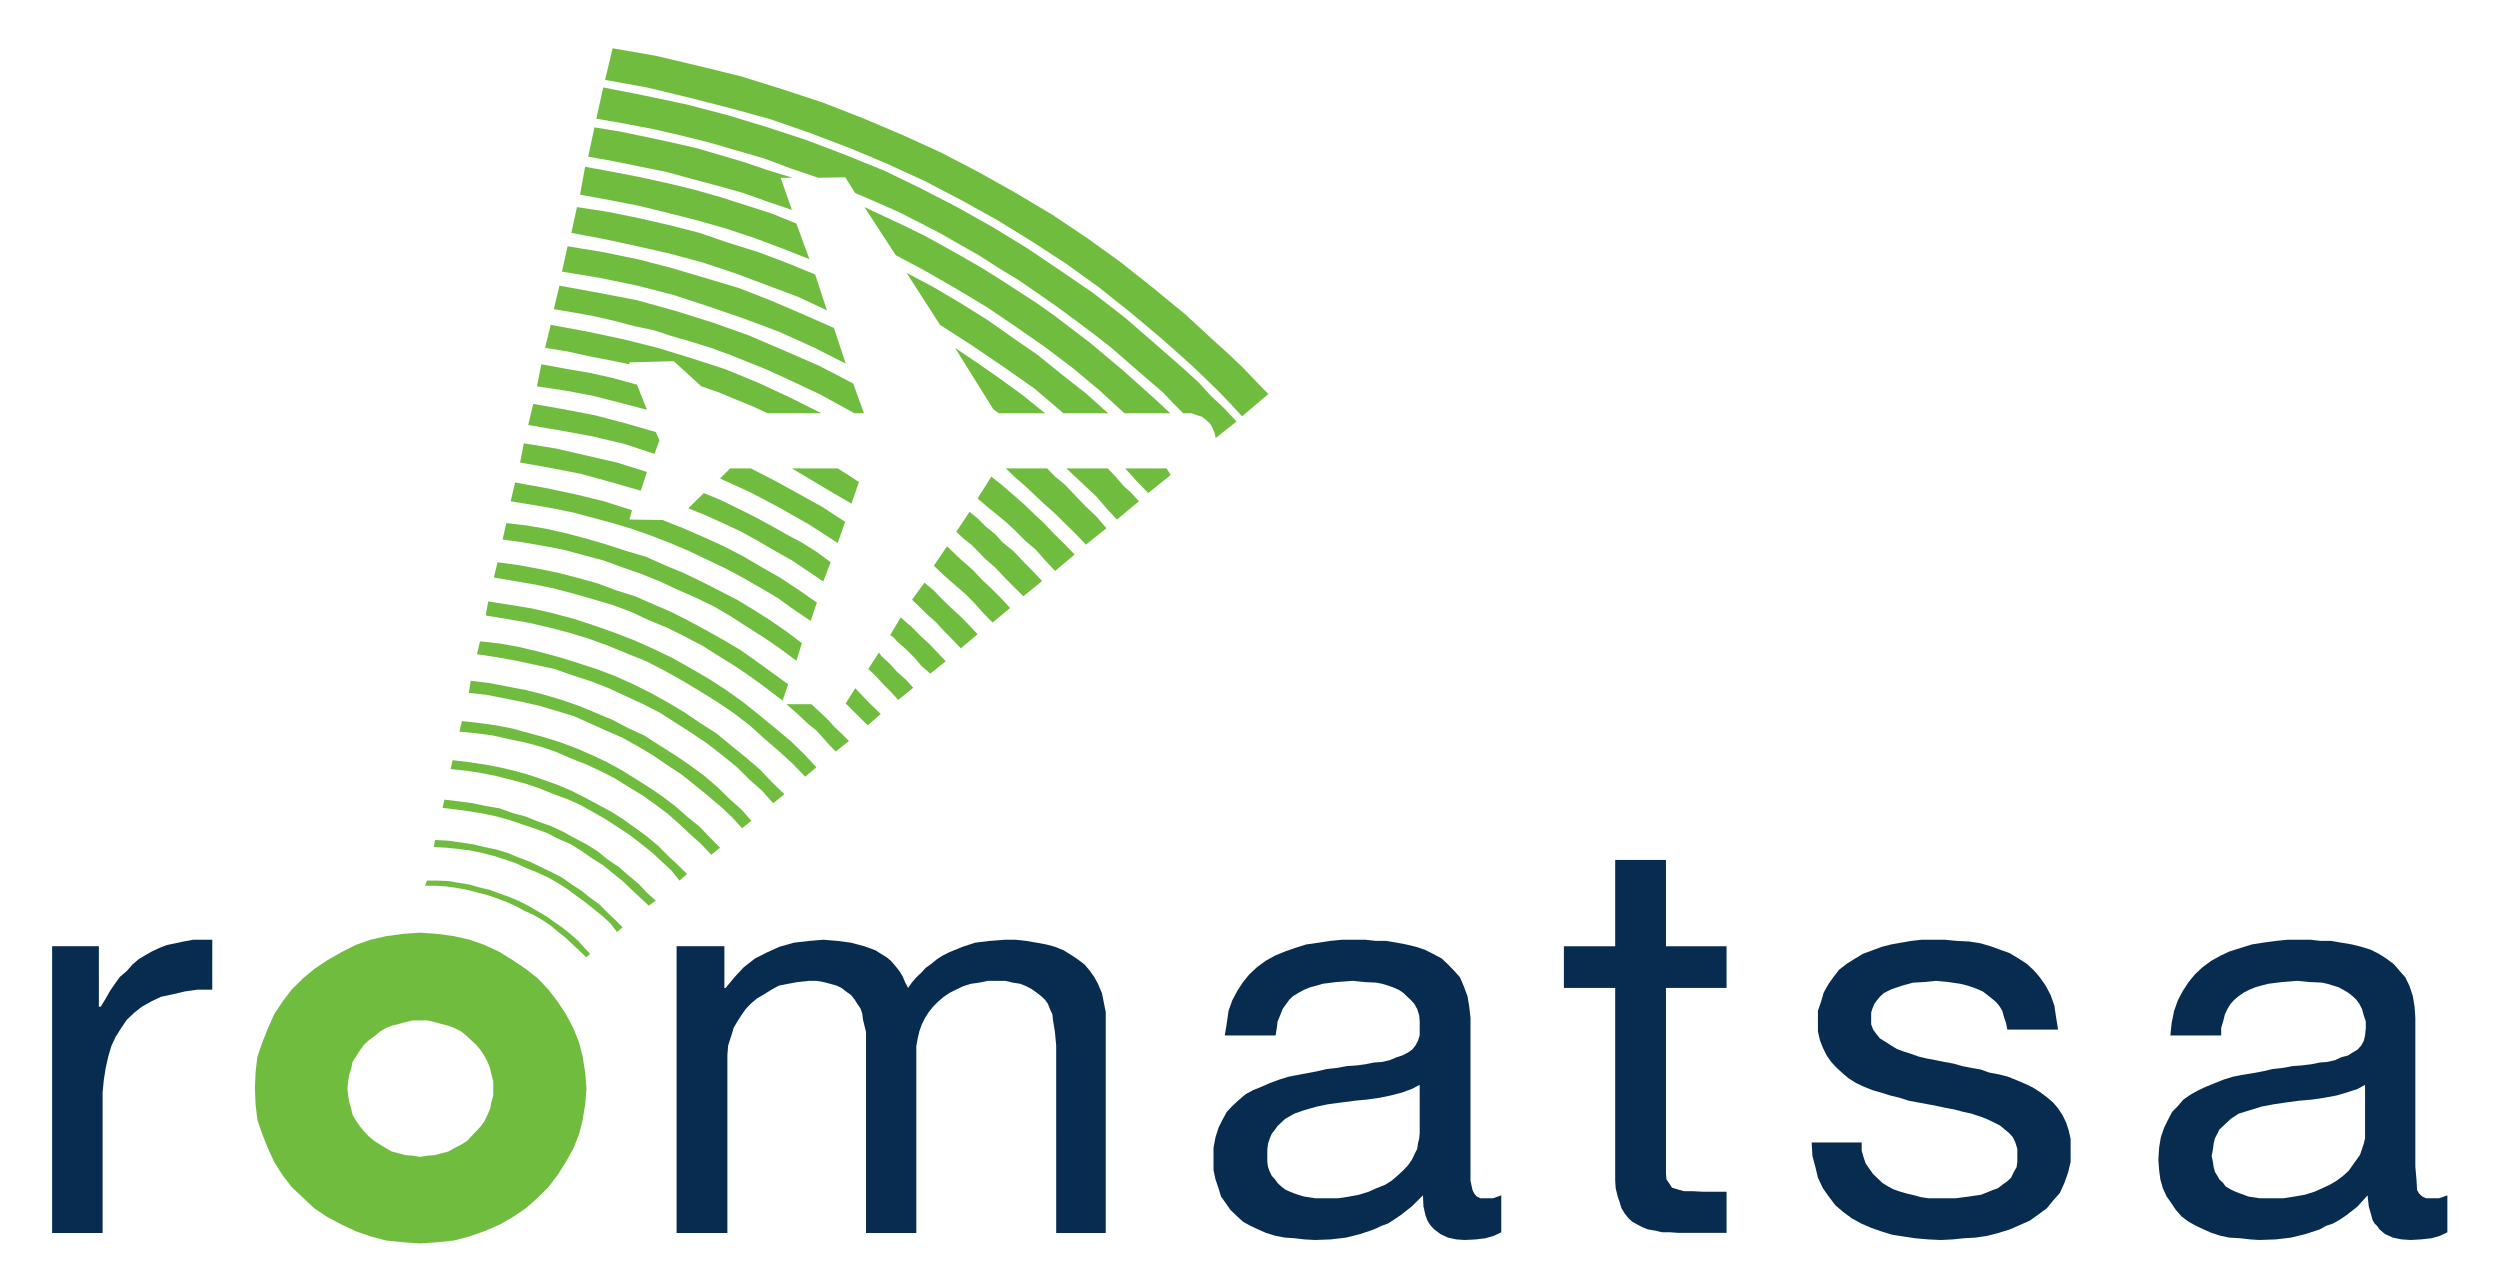
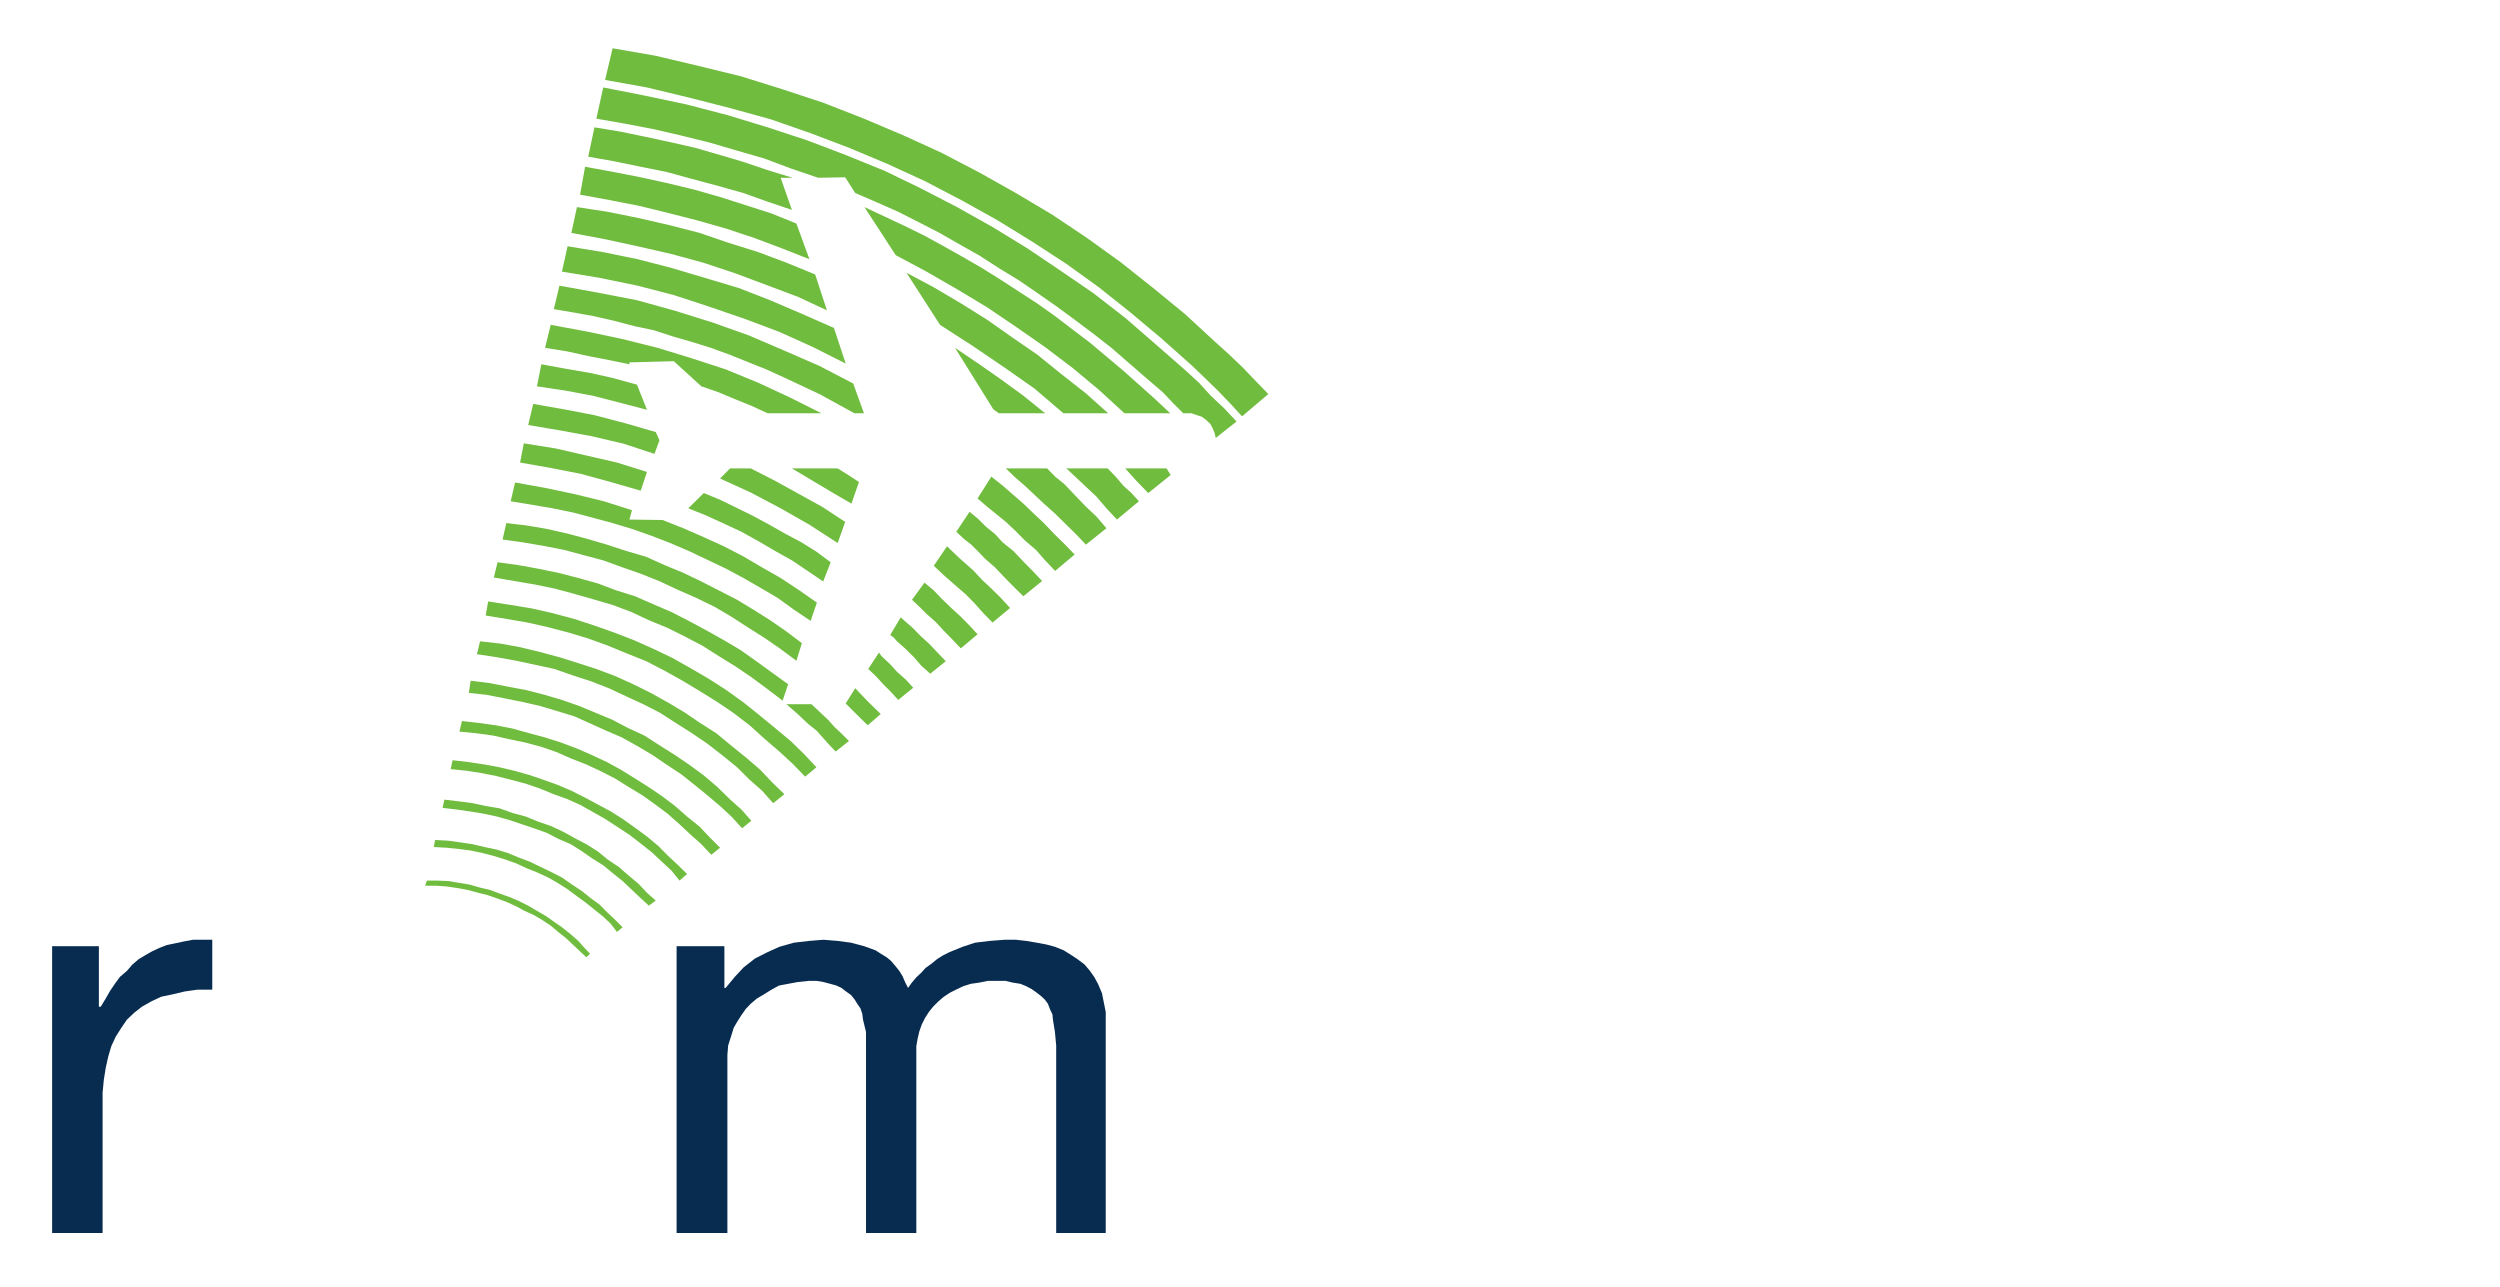
<svg xmlns="http://www.w3.org/2000/svg" version="1.1" id="svg1" width="1122.52" height="577.777" viewBox="0 0 1122.52 577.777">
  <defs id="defs1" />
  <g id="layer-MC0">
    <path id="path1" d="m 0,0 h 17.003 v 42.756 4.554 l 0.42,4.354 0.631,3.958 0.838,3.761 1.051,3.563 1.468,3.167 1.888,2.97 1.886,2.771 2.519,2.375 2.524,1.98 3.15,1.78 3.353,1.584 3.777,0.792 4.199,0.989 4.197,0.595 h 5.04 V 98.773 H 50.591 47.437 L 44.286,98.18 41.564,97.586 38.62,96.992 36.1,96.003 l -2.52,-1.188 -2.099,-1.187 -2.309,-1.386 -2.099,-1.781 -1.888,-2.179 -2.31,-1.978 -1.464,-1.98 -1.889,-2.771 -1.468,-2.574 -1.686,-2.77 H 15.745 V 96.597 L 0,96.597 Z" style="fill:#072c50;fill-opacity:1;fill-rule:evenodd;stroke:none" transform="matrix(1.333,0,0,-1.333,23.406,553.615)" />
    <path id="path2" d="m 0,0 h 17.11 v 59.977 l 0.255,3.167 1.262,3.96 0.59,1.979 1.266,2.178 1.262,1.978 1.518,2.178 1.687,1.781 2.106,1.781 2.359,1.386 2.532,1.584 2.529,1.385 3.116,0.594 3.205,0.593 3.79,0.397 h 2.532 l 2.358,-0.397 2.277,-0.593 2.107,-0.594 1.682,-0.791 1.519,-1.189 1.686,-1.187 1.266,-1.584 0.841,-1.385 1.097,-1.583 0.59,-1.782 0.251,-1.979 1.011,-4.157 V 63.144 0 h 16.945 v 59.977 2.969 l 0.419,2.376 0.591,2.573 0.841,2.376 1.097,2.176 1.265,1.98 1.432,1.782 1.769,1.78 1.856,1.584 2.107,1.386 2.359,1.187 2.107,0.991 2.528,0.791 2.783,0.396 2.95,0.594 h 2.695 3.205 l 2.528,-0.594 2.528,-0.396 1.938,-0.791 1.856,-0.991 1.686,-1.187 1.518,-1.188 1.262,-1.188 1.014,-1.385 0.672,-1.781 0.842,-1.782 0.169,-1.781 0.676,-4.157 0.421,-4.553 V 0 h 16.689 v 70.665 3.762 l -0.677,3.365 -0.589,2.969 -1.262,2.969 -1.266,2.376 -1.518,2.176 -1.851,2.179 -2.363,1.781 -2.107,1.386 -2.528,1.582 -2.949,1.189 -2.953,0.791 -3.2,0.594 -3.542,0.594 -3.455,0.395 h -3.791 l -5.059,-0.395 -4.887,-0.594 -4.214,-1.385 -4.384,-1.783 -2.359,-1.186 -1.856,-1.188 -1.938,-1.584 -1.938,-1.385 -1.435,-1.585 -1.682,-1.582 -1.519,-1.782 -1.266,-1.781 -1.009,1.978 -0.841,1.98 -1.097,1.781 -1.436,1.782 -1.349,1.584 -1.43,1.188 -1.938,1.187 -1.856,1.187 -3.794,1.387 -4.466,1.187 -4.466,0.594 -4.805,0.395 -4.89,-0.395 L 39.53,97.784 34.644,96.399 30.682,94.616 26.384,92.439 22.591,89.471 19.638,86.304 16.52,82.543 H 16.1 V 96.597 H 0 Z" style="fill:#072c50;fill-opacity:1;fill-rule:evenodd;stroke:none" transform="matrix(1.333,0,0,-1.333,303.797,553.615)" />
-     <path id="path3" d="m 0,0 -0.164,-1.781 -0.421,-1.781 -0.255,-1.782 -1.008,-1.979 -0.84,-1.782 -1.27,-1.773 -1.683,-1.79 -1.938,-1.773 -1.857,-1.592 -2.193,-1.385 -2.952,-1.18 -2.689,-1.196 -3.2,-0.99 -3.126,-0.594 -3.785,-0.585 h -4.051 -3.794 l -3.794,0.585 -1.937,0.594 -1.684,0.594 -1.433,0.593 -1.271,0.603 -1.254,0.99 -1.269,1.18 -0.842,1.187 -1.097,1.196 -0.676,1.378 -0.589,1.584 -0.253,1.78 v 1.98 2.177 l 0.253,1.98 0.589,1.781 0.676,1.584 1.097,1.393 0.842,1.18 1.269,1.187 1.254,1.188 3.118,1.782 3.382,1.188 4.206,1.187 3.794,0.791 4.47,0.595 4.47,0.594 4.206,0.395 4.223,0.594 3.794,0.792 3.794,0.99 3.2,1.187 L 0,16.23 Z m 27.481,-20.981 -2.779,-0.982 h -2.277 -1.938 l -1.269,0.585 -0.842,0.99 -0.585,1.188 -0.677,3.167 v 4.751 50.079 l -0.42,3.762 -0.594,3.562 -1.263,3.365 -1.261,2.97 -1.937,2.176 -2.105,2.179 -2.11,1.978 -2.953,1.584 -2.78,1.377 -2.945,0.999 -3.381,0.791 -3.117,0.594 -3.621,0.594 h -3.374 l -3.619,0.395 h -3.373 -4.388 l -4.042,-0.395 -3.794,-0.594 -4.215,-0.594 -3.785,-1.187 -3.382,-1.188 -3.365,-1.386 -3.204,-1.781 -2.948,-2.178 -2.532,-2.376 -2.107,-2.573 -1.938,-2.969 -1.684,-3.167 -1.266,-3.563 -0.59,-4.157 -0.675,-4.156 h 17.109 l 0.424,2.574 0.253,2.177 1.006,2.374 0.675,1.783 1.271,1.781 1.006,1.385 1.269,1.188 1.931,1.188 1.865,0.99 1.929,0.791 2.277,0.594 1.947,0.593 4.634,0.594 5.477,0.397 3.794,-0.397 4.04,-0.197 2.112,-0.397 1.939,-0.593 1.682,-0.594 1.856,-0.791 1.517,-0.99 1.262,-1.188 1.262,-1.188 1.269,-1.385 1.008,-1.781 0.676,-2.178 L 0,37.61 v -2.376 -2.375 l -0.585,-1.781 -0.842,-1.585 -1.096,-1.385 -1.435,-0.99 -1.93,-0.989 -1.864,-0.594 -2.359,-0.99 -2.524,-0.594 -2.788,-0.197 -2.943,-0.595 -2.953,-0.395 -3.118,-0.199 -3.209,-0.593 -3.62,-0.396 -3.373,-0.792 -3.118,-0.594 -3.2,-0.593 -3.117,-0.594 -3.2,-0.989 -3.209,-1.188 -2.697,-1.188 -2.948,-1.188 -2.528,-1.385 -2.108,-1.782 -2.359,-2.178 -1.856,-1.978 -1.517,-2.773 -1.266,-2.573 -1.01,-3.167 -0.673,-3.562 v -3.959 -3.563 l 0.673,-3.167 1.01,-2.961 0.845,-2.78 1.687,-2.374 1.514,-2.17 2.277,-2.184 1.938,-1.775 2.531,-1.393 2.529,-1.187 2.697,-1.181 3.199,-0.989 3.2,-0.594 3.118,-0.206 3.382,-0.396 3.619,-0.197 5.305,0.197 5.064,0.602 4.799,1.187 4.635,1.577 2.532,1.187 2.195,0.799 1.855,1.179 2.36,1.584 3.793,2.97 3.794,3.761 0.165,-3.761 0.675,-2.97 0.587,-1.584 0.676,-1.179 0.586,-0.799 1.104,-1.187 2.104,-1.577 2.531,-1.187 2.772,-0.602 2.954,-0.197 3.792,0.197 3.118,0.396 2.788,0.8 2.523,1.187 z" style="fill:#072c50;fill-opacity:1;fill-rule:evenodd;stroke:none" transform="matrix(1.333,0,0,-1.333,637.451,508.747)" />
-     <path id="path4" d="m 0,0 h -17.105 v -29.073 h -17.279 v -14.045 h 17.279 v -61.544 -3.349 l 0.165,-2.581 0.676,-2.763 0.676,-1.987 0.594,-1.971 1.088,-1.783 1.27,-1.582 1.263,-1.188 1.427,-0.792 1.864,-0.989 1.93,-0.791 2.358,-0.397 2.541,-0.595 h 2.689 l 2.788,-0.198 h 3.117 13.064 v 13.857 h -8.009 l -3.373,0.19 H 6.071 l -2.104,0.594 -1.938,0.593 -0.759,1.196 -1.097,1.575 -0.173,1.979 v 2.375 60.151 h 20.405 v 14.045 l -20.405,0 z" style="fill:#072c50;fill-opacity:1;fill-rule:evenodd;stroke:none" transform="matrix(1.333,0,0,-1.333,748.035,386.111)" />
-     <path id="path5" d="m 0,0 0.256,-4.552 1.015,-3.761 0.84,-3.555 1.683,-3.563 2.111,-2.977 2.104,-2.771 2.532,-2.17 2.952,-2.184 3.2,-1.775 3.201,-1.393 3.373,-1.189 3.786,-1.178 3.794,-0.594 3.966,-0.602 4.461,-0.396 4.224,-0.197 4.042,0.197 3.794,0.396 3.794,0.206 4.04,0.594 3.794,0.989 3.794,1.181 3.2,1.393 3.547,1.584 2.779,1.97 2.944,2.178 2.112,2.581 2.277,2.565 1.517,3.366 1.263,3.562 0.848,3.563 v 4.157 3.562 l -0.676,2.97 -0.841,2.573 -1.27,2.574 -1.435,2.177 -1.683,1.98 -2.112,1.781 -2.358,1.781 -2.524,1.583 -2.531,1.188 -2.781,1.188 -2.952,1.188 -3.118,0.791 -3.2,0.596 -2.697,0.988 -3.373,0.594 -3.034,0.593 -2.698,0.792 -3.2,0.594 -2.952,0.594 -3.119,0.594 -2.532,0.593 -2.779,0.991 -2.531,0.792 -2.104,0.791 -1.938,1.187 -1.855,1.189 -1.939,1.187 -1.263,1.584 -1.013,1.386 -0.676,1.781 v 2.177 1.781 l 0.428,1.387 0.676,1.583 0.842,1.187 1.006,1.188 1.27,1.187 1.518,0.792 1.254,0.594 3.546,1.188 3.63,0.99 3.785,0.197 3.794,0.397 4.214,-0.397 4.041,-0.594 2.368,-0.593 1.855,-0.594 1.518,-0.594 1.846,-0.792 1.518,-1.187 1.27,-0.989 1.684,-1.386 1.27,-1.583 0.841,-1.387 0.585,-2.177 0.677,-1.98 0.42,-2.176 h 17.106 l -0.677,4.156 -0.585,3.959 -1.262,3.563 -1.684,3.167 -1.945,2.772 -1.847,2.176 -2.533,2.376 -2.779,1.781 -2.953,1.782 -3.199,1.179 -3.373,1.196 -3.374,0.99 -3.794,0.593 -4.206,0.199 -4.05,0.395 H 40.546 37.172 L 33.551,67.895 30.178,67.301 26.805,66.707 23.687,65.916 20.487,64.727 17.278,63.54 14.335,61.759 11.803,60.175 9.271,58.195 7.423,55.82 5.732,53.444 4.05,50.476 3.2,47.506 2.111,44.339 v -3.562 -3.366 l 0.676,-2.969 1.007,-2.573 1.269,-2.573 1.519,-2.178 1.848,-1.979 1.938,-1.782 2.102,-1.781 2.541,-1.583 2.524,-1.188 2.952,-1.188 2.78,-0.791 3.117,-0.99 3.209,-0.792 3.117,-0.989 3.2,-0.594 3.2,-0.595 3.119,-0.594 2.787,-0.593 3.118,-0.594 2.943,-0.791 L 53.856,9.7 56.81,8.718 58.922,7.918 61.024,6.928 63.392,5.74 64.818,4.561 66.509,3.167 67.762,1.781 68.612,0 69.28,-2.177 v -2.375 -1.98 l -0.248,-1.781 -1.006,-1.782 -0.849,-1.773 -1.262,-1.195 -1.682,-1.188 -1.517,-1.18 -1.692,-0.602 -3.959,-1.584 -4.049,-0.594 -4.47,-0.585 h -4.207 -2.531 -2.534 l -2.523,0.388 -2.11,0.594 -2.525,0.593 -2.111,0.594 -2.359,0.8 -1.847,0.99 -1.946,1.18 -1.436,1.385 -1.682,1.591 -1.262,1.773 -1.262,1.791 -0.676,1.971 -0.677,2.375 V 0 Z" style="fill:#072c50;fill-opacity:1;fill-rule:evenodd;stroke:none" transform="matrix(1.333,0,0,-1.333,813.444,512.97)" />
-     <path id="path6" d="m 0,0 v -1.781 l -0.428,-1.781 -0.585,-1.782 -0.677,-1.979 -1.261,-1.782 -1.271,-1.773 -1.262,-1.79 -1.938,-1.773 -2.111,-1.592 -2.359,-1.385 -2.523,-1.18 -2.697,-1.196 -3.209,-0.99 -3.365,-0.594 -3.794,-0.585 h -4.305 -3.786 l -3.794,0.585 -1.517,0.594 -1.692,0.594 -1.426,0.593 -1.263,0.603 -1.69,0.99 -0.841,1.18 -1.262,1.187 -0.676,1.196 -0.842,1.378 -0.428,1.584 -0.248,1.78 -0.42,1.98 0.42,2.177 0.248,1.98 0.428,1.781 0.842,1.584 0.676,1.393 1.262,1.18 1.262,1.187 1.269,1.188 2.689,1.782 3.877,1.188 3.795,1.187 4.221,0.791 4.042,0.595 4.388,0.594 4.461,0.395 4.051,0.594 4.206,0.792 3.381,0.99 3.621,1.187 L 0,16.23 Z m 27.729,-20.981 -2.788,-0.982 h -2.523 -1.856 l -1.262,0.585 -1.097,0.99 -0.677,1.188 -0.172,3.167 -0.413,4.751 v 50.079 l -0.254,3.762 -0.586,3.562 -1.107,3.365 -1.426,2.97 -1.938,2.176 -1.856,2.179 -2.614,1.978 -2.524,1.584 -2.705,1.377 -3.201,0.999 -3.2,0.791 -3.546,0.594 -3.448,0.594 h -3.546 l -3.365,0.395 h -3.628 -4.042 l -3.958,-0.395 -4.306,-0.594 -3.794,-0.594 -3.793,-1.187 -3.794,-1.188 -2.946,-1.386 -3.208,-1.781 -2.944,-2.178 -2.532,-2.376 -2.112,-2.573 -1.929,-2.969 -1.683,-3.167 -1.27,-3.563 -0.84,-4.157 -0.43,-4.156 h 17.122 v 2.574 l 0.668,2.177 0.586,2.374 0.849,1.783 1.096,1.781 1.263,1.385 1.426,1.188 1.692,1.188 1.938,0.99 1.938,0.791 2.104,0.594 2.275,0.593 4.727,0.594 5.055,0.397 4.041,-0.397 4.223,-0.197 1.848,-0.397 1.946,-0.593 1.93,-0.594 1.435,-0.791 1.683,-0.99 1.517,-1.188 1.271,-1.188 1.006,-1.385 0.932,-1.781 0.585,-2.178 0.676,-1.979 V 35.234 L 0,32.859 -0.428,31.078 -1.27,29.493 l -1.261,-1.385 -1.691,-0.99 -1.517,-0.989 -2.277,-0.594 -2.103,-0.99 -2.614,-0.594 -2.524,-0.197 -2.953,-0.595 -3.199,-0.395 -2.954,-0.199 -3.117,-0.593 -3.629,-0.396 -3.366,-0.792 -3.2,-0.594 -3.628,-0.593 -3.118,-0.594 -3.199,-0.989 -2.954,-1.188 -2.952,-1.188 -2.524,-1.188 -2.531,-1.385 -2.615,-1.782 -1.848,-2.178 -1.946,-1.978 -1.436,-2.773 -1.262,-2.573 -1.096,-3.167 -0.585,-3.562 -0.257,-3.959 0.257,-3.563 0.42,-3.167 0.842,-2.961 1.269,-2.78 1.684,-2.374 1.433,-2.17 1.931,-2.184 2.358,-1.775 2.541,-1.393 2.525,-1.187 2.696,-1.181 3.034,-0.989 2.946,-0.594 3.545,-0.206 3.448,-0.396 3.126,-0.197 5.568,0.197 5.046,0.602 4.892,1.187 4.808,1.577 2.103,1.187 2.367,0.799 2.102,1.179 2.361,1.584 3.793,2.97 3.373,3.761 0.412,-3.761 0.85,-2.97 0.42,-1.584 0.678,-1.179 0.84,-0.799 0.842,-1.187 1.855,-1.577 2.615,-1.187 2.952,-0.602 3.118,-0.197 3.447,0.197 3.547,0.396 2.779,0.8 2.532,1.187 z" style="fill:#072c50;fill-opacity:1;fill-rule:evenodd;stroke:none" transform="matrix(1.333,0,0,-1.333,1061.927,508.747)" />
-     <path id="path7" d="m 0,0 5.691,-0.396 5.691,-0.775 5.265,-1.188 5.056,-1.773 5.06,-2.367 4.425,-2.755 4.425,-2.961 4.004,-3.159 3.58,-3.744 3.163,-4.141 2.738,-4.139 2.527,-4.735 1.897,-4.734 1.267,-4.923 0.841,-5.32 0.421,-5.328 -0.421,-5.328 -0.841,-5.32 -1.267,-4.924 -1.897,-4.734 -2.527,-4.536 -2.738,-4.338 -3.163,-4.141 -3.58,-3.547 -4.004,-3.554 -4.425,-2.961 -4.425,-2.556 -5.06,-2.17 -5.056,-1.773 -5.265,-1.386 -5.691,-0.594 -5.691,-0.388 -5.687,0.388 -5.691,0.594 -5.266,1.386 -5.06,1.773 -4.635,2.17 -4.845,2.556 -4.425,2.961 -3.794,3.554 -3.794,3.547 -3.159,4.141 -2.738,4.338 -2.108,4.536 -1.896,4.734 -1.687,4.924 -0.631,5.32 -0.21,5.328 0.21,5.328 0.631,5.32 1.687,4.923 1.896,4.734 2.108,4.735 2.738,4.139 3.159,4.141 3.794,3.744 3.794,3.159 4.425,2.961 4.845,2.755 4.635,2.367 5.06,1.773 5.266,1.188 5.691,0.775 z m 0,-29.567 h 2.532 l 2.528,-0.586 2.107,-0.594 2.318,-0.594 2.107,-0.792 2.317,-1.179 1.898,-1.576 1.472,-1.385 1.686,-1.575 1.476,-1.774 1.262,-1.971 1.056,-1.971 0.842,-2.177 0.42,-1.963 0.635,-2.367 v -2.367 -2.367 l -0.635,-2.367 -0.42,-2.17 -0.842,-1.971 -1.056,-2.169 -1.262,-1.773 -1.476,-1.575 -1.686,-1.774 -1.472,-1.583 -1.898,-1.18 -2.317,-1.179 L 9.485,-73.733 7.167,-74.327 5.06,-74.922 2.532,-75.119 0,-75.507 l -2.528,0.388 -2.528,0.197 -2.107,0.595 -2.318,0.594 -2.106,1.187 -1.898,1.179 -1.896,1.18 -1.898,1.583 -1.682,1.774 -1.267,1.575 -1.265,1.773 -1.262,2.169 -0.421,1.971 -0.635,2.17 -0.421,2.367 -0.209,2.367 0.209,2.367 0.421,2.367 0.635,1.963 0.421,2.177 1.262,1.971 1.265,1.971 1.267,1.774 1.682,1.575 1.898,1.385 1.896,1.576 1.898,1.179 2.106,0.792 2.318,0.594 2.107,0.594 2.528,0.586 z" style="fill:#70bc3e;fill-opacity:1;fill-rule:evenodd;stroke:none" transform="matrix(1.333,0,0,-1.333,188.605,418.771)" />
    <path id="path8" d="m 0,0 h 3.374 l 3.785,-0.148 3.79,-0.635 3.373,-0.553 3.575,-1.022 3.369,-0.793 3.164,-1.187 3.361,-1.187 3.162,-1.345 3.159,-1.575 2.949,-1.741 3.154,-1.823 2.739,-1.97 2.527,-1.74 2.954,-2.368 2.519,-2.202 2.107,-2.375 1.897,-1.98 -1.266,-1.179 -2.107,1.971 -2.31,2.177 -2.527,2.366 -2.528,2.005 -2.528,2.137 -2.734,1.822 -2.949,1.733 -3.163,1.426 -2.738,1.501 -3.15,1.427 -3.164,1.18 -3.369,1.187 -3.162,0.784 -3.572,0.956 -3.373,0.629 -3.794,0.551 -3.571,0.24 h -3.584 z m 64.009,-17.304 1.898,1.585 -2.532,2.531 -2.52,2.367 -2.738,2.771 -2.949,2.128 -2.953,2.376 -3.57,2.367 -3.164,2.211 -3.369,1.739 -3.785,1.816 -3.584,1.739 -3.79,1.427 -3.786,1.576 -4.003,1.188 -3.794,0.791 -3.996,0.948 -4.21,0.628 -4.005,0.56 -4.416,0.231 -0.421,-2.367 4.202,-0.24 4.004,-0.395 4.215,-0.553 3.785,-0.791 4.004,-1.032 3.794,-1.179 3.782,-1.344 3.373,-1.584 3.58,-1.419 3.785,-1.739 3.163,-1.815 3.37,-2.136 3.154,-2.367 2.738,-1.972 3.159,-2.531 2.953,-2.368 2.519,-2.374 z m 10.74,8.859 2.317,1.732 -2.953,2.606 -2.73,2.928 -3.583,3.002 -3.159,2.764 -3.786,2.531 -3.369,2.763 -3.794,2.375 -3.786,1.972 -4.004,2.217 -4.21,1.972 -3.996,1.345 -4.425,1.813 -4.425,1.189 -4.416,1.584 -4.636,0.791 -4.42,0.941 -4.846,0.634 -4.635,0.553 -0.631,-2.771 4.635,-0.545 4.425,-0.635 4.837,-0.792 4.425,-0.949 4.207,-1.187 4.214,-1.418 4.004,-1.344 4.417,-1.575 3.794,-1.98 4.215,-1.815 3.78,-2.375 3.374,-2.367 3.794,-2.368 3.361,-2.77 3.163,-2.524 3.158,-3.003 2.95,-2.771 z M 85.087,0 l 2.532,2.22 -3.204,3.158 -3.135,2.919 -3.373,3.398 -3.794,3.167 -3.992,2.921 -4.214,3.001 -4.005,2.532 -4.416,2.368 -4.425,2.375 -4.416,2.21 -4.636,1.979 -4.849,1.732 -4.627,1.584 -5.055,1.418 -5.048,1.189 -5.06,0.948 L 14.112,39.91 8.631,40.545 8,37.544 l 5.481,-0.562 5.047,-0.792 5.056,-1.022 4.627,-1.188 5.06,-1.335 4.635,-1.583 4.417,-1.815 4.845,-1.749 4.417,-1.972 4.215,-2.367 4.214,-2.375 3.995,-2.606 4.215,-2.763 3.791,-2.928 3.785,-3.003 3.373,-3.158 3.159,-2.928 z m 10.705,8.693 2.953,2.375 -3.543,3.555 -3.369,3.555 -4.214,3.397 -4.046,3.564 -4.4,3.315 -4.424,3.003 -4.628,2.92 -4.85,3.001 -4.626,2.532 -5.056,2.367 -5.056,2.21 -5.262,1.981 -5.477,1.74 -5.261,1.418 -5.687,1.584 -5.682,1.104 -5.692,0.792 -5.678,0.635 -0.845,-3.563 5.682,-0.552 5.691,-0.783 5.266,-1.188 5.683,-1.187 5.266,-1.42 5.048,-1.739 5.06,-2.219 5.047,-1.971 5.056,-2.368 4.627,-2.374 4.425,-2.764 4.849,-2.928 4.417,-3.159 4.004,-3.002 4.017,-3.554 3.794,-3.555 3.542,-3.159 z m 10.367,8.933 3.118,2.531 -3.369,3.794 -3.964,3.547 -4.214,4.115 -4.635,3.951 -4.887,3.555 -4.635,3.158 -5.035,3.167 -5.266,3.399 -5.472,2.523 -5.266,2.772 -5.683,2.367 -5.687,2.366 -5.683,1.98 -5.896,1.732 -6.104,1.584 -6.314,1.187 -6.11,1.187 -6.314,0.784 -0.631,-4.106 5.893,-0.636 6.107,-1.187 5.893,-1.18 5.901,-1.345 6.103,-1.814 5.687,-1.741 5.262,-2.366 5.266,-2.376 5.472,-2.366 5.267,-2.929 5.047,-3.002 4.635,-3.158 5.036,-3.324 4.465,-3.547 4.384,-3.563 4.466,-3.794 3.794,-3.546 z m 10.454,8.454 3.79,3.001 -4.215,4.108 -3.959,4.189 -4.804,4.108 -4.891,3.958 -5.055,4.182 -5.481,3.48 -5.225,3.555 -5.703,3.399 -5.691,3.159 -5.893,2.927 -6.111,2.763 -6.31,2.367 -6.111,1.98 -6.314,1.974 -6.734,1.815 -6.532,1.58 -6.523,1.188 -6.954,0.791 -1.055,-4.346 6.742,-1.028 6.524,-1.186 6.322,-1.341 6.524,-1.427 6.111,-2.131 6.103,-1.976 6.112,-2.376 5.889,-2.755 5.691,-2.613 5.678,-2.92 5.287,-3.399 5.476,-3.48 5.229,-3.555 4.887,-3.794 5.056,-4.106 4.214,-4.191 4.215,-3.711 z m 10.787,8.931 3.795,3.16 -4.215,4.503 -4.47,4.346 -5.225,4.346 -5.476,4.504 -5.229,4.19 -5.728,4.107 -5.901,3.794 -6.07,3.555 -6.339,3.554 -6.112,2.924 -6.734,3.002 -6.531,2.528 -6.735,2.371 -6.734,2.214 -7.373,1.976 -6.944,1.579 -7.168,1.188 -7.575,1.183 -0.842,-4.742 7.164,-1.184 6.944,-1.187 6.944,-1.58 6.954,-1.818 6.523,-1.971 6.532,-2.372 6.734,-2.766 6.314,-2.528 6.112,-3.164 6.086,-3.398 5.897,-3.554 5.732,-3.555 5.481,-3.711 5.476,-4.191 4.974,-4.502 5.059,-4.347 4.467,-4.107 z m 10.282,8.454 4.47,3.555 -2.363,2.367 -2.528,2.375 -2.108,2.376 -2.527,2.367 -1.431,1.345 -1.687,1.575 h -8.429 l 3.794,-3.317 3.79,-3.554 2.532,-1.98 2.107,-2.366 2.107,-2.367 z m -16.014,22.681 -5.48,3.947 -5.224,3.794 -5.226,3.711 -5.732,3.398 -5.645,3.163 -6.153,3.316 -5.876,3.005 -5.902,2.528 -6.309,2.763 -6.321,1.976 -6.314,2.371 -6.532,1.819 -6.734,1.736 -6.945,1.423 -6.536,1.187 -6.945,0.948 -1.262,-5.138 6.946,-1.183 6.952,-1.188 6.524,-1.34 6.742,-1.819 6.104,-1.74 6.734,-1.971 6.321,-2.372 5.894,-2.766 6.321,-2.607 5.872,-2.923 5.733,-3.003 5.645,-3.559 5.732,-3.555 5.225,-3.554 5.06,-3.72 5.476,-4.181 z m 26.806,-13.832 4.38,3.794 -4.215,4.108 -4.38,4.577 -3.204,-5.129 3.794,-3.794 z m -22.17,27.655 -5.225,3.951 -5.48,3.794 -5.646,3.555 -5.48,3.319 -6.153,3.159 -5.897,3.006 -6.07,2.92 -6.338,2.61 -6.112,2.763 -6.734,1.975 -6.524,2.136 -6.743,1.976 -6.523,1.736 -6.953,1.584 -6.945,1.183 -6.734,0.791 -1.266,-5.533 6.734,-0.949 6.945,-1.183 6.957,-1.345 6.734,-1.814 6.532,-1.741 6.524,-2.371 6.322,-2.21 6.309,-2.528 5.877,-2.767 6.322,-2.767 6.152,-3.002 5.645,-3.32 5.481,-3.555 5.646,-3.554 5.48,-3.794 5.307,-3.95 z m 32.45,-19.118 5.056,4.108 -2.528,2.763 -2.948,2.61 -2.277,2.527 -2.949,2.763 -0.845,1.189 -3.624,-5.535 2.531,-2.367 2.528,-2.763 2.529,-2.532 z m -27.394,32.789 -5.898,4.107 -6.321,4.19 -6.239,3.554 -6.322,3.716 -6.574,3.398 -6.742,3.08 -6.911,3.003 -6.97,2.767 -11.159,0.156 0.841,3.159 -9.471,3.002 -9.688,2.372 -10.112,2.136 -10.107,1.814 -1.476,-6.322 7.168,-1.183 6.944,-1.184 6.952,-1.423 6.525,-1.74 6.734,-1.815 6.531,-1.974 6.735,-2.371 6.111,-2.372 6.297,-2.689 6.322,-3.001 6.153,-2.924 5.897,-3.159 5.901,-3.398 5.65,-3.32 5.475,-3.95 5.647,-3.794 z m 38.182,-23.944 5.225,4.191 -2.78,2.924 -2.865,3.002 -2.78,2.527 -2.952,3.002 -1.852,1.58 -1.943,1.74 -3.538,-5.926 1.266,-0.948 1.011,-1.184 2.948,-2.61 2.784,-2.764 2.528,-2.923 z M 136,107.231 l -4.805,3.555 -5.06,3.159 -5.477,2.924 -5.311,3.002 -5.394,2.924 -5.311,2.61 -5.646,2.763 -5.732,2.371 -5.225,-5.134 5.901,-2.371 6.066,-2.767 5.902,-2.763 5.732,-3.163 5.645,-3.32 5.65,-3.159 5.307,-3.554 5.225,-3.555 z m -61.887,30.422 -10.104,3.159 -10.317,2.371 -10.318,2.371 -10.738,1.736 -1.262,-6.478 10.318,-1.819 10.103,-1.975 10.107,-2.763 10.113,-2.924 z m 105.714,-59.42 5.646,4.738 -2.697,2.924 -2.949,3.002 -3.204,2.924 -3.118,3.002 -2.783,2.924 -3.118,2.61 -4.214,-5.769 2.527,-2.371 2.364,-2.371 3.116,-2.763 2.698,-2.924 2.948,-3.002 z m -38.941,42.586 -7.584,4.982 -7.84,4.343 -8.177,4.507 -8.174,4.185 h -6.997 l -3.369,-3.398 10.366,-4.738 10.03,-5.295 9.691,-5.534 9.526,-6.161 z m -63.82,30.265 -10.108,2.924 -10.528,2.767 -10.313,1.975 -10.318,1.814 -1.687,-7.109 10.739,-1.818 10.738,-1.975 10.739,-2.528 10.317,-3.399 1.683,4.582 z m 113.466,-64.162 5.897,4.899 -3.117,3.398 -3.205,3.163 -3.117,2.923 -2.948,3.159 -4.471,3.951 -4.38,4.19 -4.469,-6.561 3.794,-3.555 3.794,-3.319 3.204,-2.764 2.948,-3.001 2.949,-3.32 z m -45.011,47.333 -3.369,2.21 -3.794,2.371 h -15.423 l 5.056,-3.002 4.886,-2.923 5.06,-3.003 5.056,-2.924 z m -74.769,32.792 -8.008,2.211 -7.786,1.74 -8.21,1.419 -8.211,1.5 -1.476,-7.427 9.476,-1.422 9.263,-1.736 9.262,-2.372 9.051,-2.371 z m 130.147,-71.276 6.319,5.139 -3.2,3.398 -3.119,3.159 -3.373,3.554 -3.625,2.924 -2.528,2.767 -3.117,2.528 -2.783,2.767 -2.697,2.211 -4.466,-6.714 2.528,-2.371 2.527,-1.976 2.363,-2.371 2.272,-2.371 3.373,-2.924 3.205,-3.398 3.117,-3.159 z m -68.022,61.635 -10.536,5.295 -10.701,4.977 -10.957,4.504 -11.382,3.715 -11.604,3.555 -12.001,3.002 -12.004,2.528 -12,2.214 -1.898,-7.744 7.374,-1.188 7.155,-1.579 6.957,-1.345 6.944,-1.423 v 0.636 l 14.924,0.396 9.275,-8.459 5.732,-1.975 5.645,-2.367 5.477,-2.214 5.481,-2.528 z m 78.724,-53.098 6.573,5.53 -3.369,3.476 -3.625,3.555 -3.373,3.558 -3.369,3.159 -3.539,3.398 -3.373,2.924 -3.625,3.159 -3.794,3.002 -4.634,-7.348 3.203,-2.763 3.118,-2.528 3.205,-2.611 3.117,-2.919 3.373,-3.399 3.621,-3.084 3.122,-3.555 z m -68.018,63.131 -11.377,5.926 -11.803,5.138 -11.967,5.135 -12.224,4.346 -12.639,3.951 -12.821,3.554 -13.056,2.528 -13.056,2.372 -1.897,-7.902 6.953,-1.184 6.524,-1.187 6.945,-1.58 6.531,-1.736 6.734,-1.423 6.553,-2.131 6.318,-1.819 6.322,-1.975 6.491,-2.371 5.901,-2.372 6.322,-2.527 6.066,-2.768 11.803,-5.53 11.797,-6.478 h 3.205 z m 78.385,-54.282 6.912,5.531 -3.37,3.95 -3.542,3.32 -3.794,3.95 -3.369,3.555 -3.204,2.606 -2.697,2.767 h -13.905 l 3.117,-3.002 3.373,-2.923 3.2,-3.003 3.118,-2.924 3.794,-3.398 3.373,-3.319 3.625,-3.555 z m -84.876,73.008 -10.788,4.743 -10.705,4.581 -10.533,4.111 -11.381,3.399 -11.143,3.315 -11.579,3.006 -11.58,2.367 -12.004,1.976 -1.898,-8.533 12.846,-2.131 12.636,-2.61 12.185,-3.16 12.054,-3.95 11.968,-4.112 11.55,-4.342 11.378,-5.138 10.957,-5.53 z m 95.33,-64.554 7.414,6.161 -2.527,2.767 -2.78,2.528 -2.532,3.002 -2.697,2.767 h -13.905 l 1.266,-1.183 1.261,-1.188 3.794,-3.554 3.794,-3.555 3.37,-3.951 z m -24.19,35.795 -7.333,5.926 -7.587,5.53 -7.584,5.295 -7.839,5.295 12.895,-20.702 1.856,-1.344 z m -77.462,46.776 -9.691,3.951 -9.439,3.554 -10.116,3.164 -9.691,3.319 -10.132,2.606 -10.318,2.371 -10.528,2.133 -10.322,1.579 -1.888,-8.689 11.369,-2.136 10.949,-2.371 11.369,-2.606 10.763,-2.924 10.705,-3.555 10.537,-3.951 10.536,-3.95 9.86,-4.582 z m 112.188,-73.643 7.584,6.083 -1.431,2.214 h -13.91 l 3.794,-4.185 z m -13.489,26.867 -7.501,6.713 -8.26,6.483 -8.004,6.479 -8.599,5.925 -8.429,5.926 -8.849,5.53 -9.105,5.374 -9.184,4.899 11.291,-17.539 10.792,-6.957 10.701,-7.266 10.367,-7.27 9.696,-8.297 z m -105.021,63.923 -8.425,3.398 -8.598,2.767 -8.68,2.763 -8.854,2.528 -9.246,2.215 -8.63,1.896 -9.271,1.815 -9.473,1.74 -1.686,-9.402 9.905,-1.819 10.104,-1.975 9.686,-2.371 9.877,-2.529 9.695,-2.762 9.522,-3.163 9.439,-3.555 9.019,-3.555 z m 125.925,-63.923 -2.528,2.371 -2.528,2.371 -5.481,4.899 -5.307,4.738 -5.649,4.743 -5.646,4.738 -5.733,4.347 -5.9,4.503 -5.897,4.19 -6.322,4.107 -6.07,3.951 -6.322,3.95 -6.573,3.794 -6.322,3.555 -6.491,3.559 -6.742,3.315 -6.743,3.163 -6.743,3.159 10.537,-16.198 10.368,-5.531 10.28,-5.925 10.115,-6.082 9.692,-6.562 9.864,-6.874 9.101,-6.875 9.019,-7.504 8.598,-7.902 z m -127.186,79.329 -8.261,2.529 -8.177,2.767 -8.004,2.371 -8.178,2.371 -8.656,1.975 -8.429,1.814 -8.42,1.741 -8.632,1.423 -2.107,-9.877 8.842,-1.579 8.85,-1.819 8.63,-1.74 8.656,-2.368 8.854,-2.371 8.425,-2.37 8.178,-2.924 8.177,-2.768 -3.794,10.825 z m 142.526,-87.627 6.995,5.531 -4.215,4.503 -4.467,4.19 -3.958,4.346 -4.47,4.107 -10.112,8.85 -10.285,8.928 -10.705,8.297 -10.957,7.506 -11.377,7.666 -11.63,7.113 -11.971,6.714 -12.219,6.322 -12.223,5.925 -13.064,5.296 -13.064,4.977 -13.233,4.347 -13.486,4.107 -13.653,3.559 -14.137,3.002 -14.099,2.763 -2.318,-10.508 9.893,-1.74 9.472,-1.814 9.251,-2.137 9.521,-2.367 9.44,-2.767 9.019,-2.606 8.849,-3.32 9.275,-3.163 9.101,0.161 3.373,-5.294 7.332,-3.16 7.163,-3.162 6.994,-3.555 6.916,-3.555 6.907,-3.954 6.578,-3.712 6.491,-4.19 6.742,-4.107 6.322,-4.347 6.573,-4.581 5.897,-4.347 6.322,-4.742 6.07,-4.738 5.645,-4.899 5.902,-5.139 5.732,-4.899 3.373,-3.555 3.538,-3.554 h 0.842 1.938 l 1.855,-0.631 1.687,-0.557 1.518,-1.184 1.261,-1.183 0.846,-1.583 0.589,-1.419 z m 8.85,7.271 8.849,7.505 -4.213,4.347 -4.384,4.581 -4.466,4.269 -4.636,4.185 -10.284,9.485 -10.788,8.849 -10.957,8.693 -11.295,8.137 -11.798,7.901 -12.223,7.271 -12.219,6.874 -12.896,6.717 -12.981,5.927 -13.064,5.529 -13.741,5.373 -13.654,4.504 -13.905,4.347 -14.499,3.554 -14.343,3.398 -14.532,2.528 -2.52,-10.664 14.099,-2.532 14.095,-3.398 13.906,-3.555 13.485,-3.711 13.654,-4.743 13.063,-4.977 12.644,-5.295 12.895,-5.926 12.393,-6.479 11.797,-6.56 11.803,-7.267 11.547,-7.51 10.957,-7.9 10.705,-8.533 10.367,-8.693 10.112,-9.006 4.383,-4.19 4.471,-4.346 3.959,-4.108 z" style="fill:#70bc3e;fill-opacity:1;fill-rule:evenodd;stroke:none" transform="matrix(1.333,0,0,-1.333,191.695,395.392)" />
  </g>
</svg>